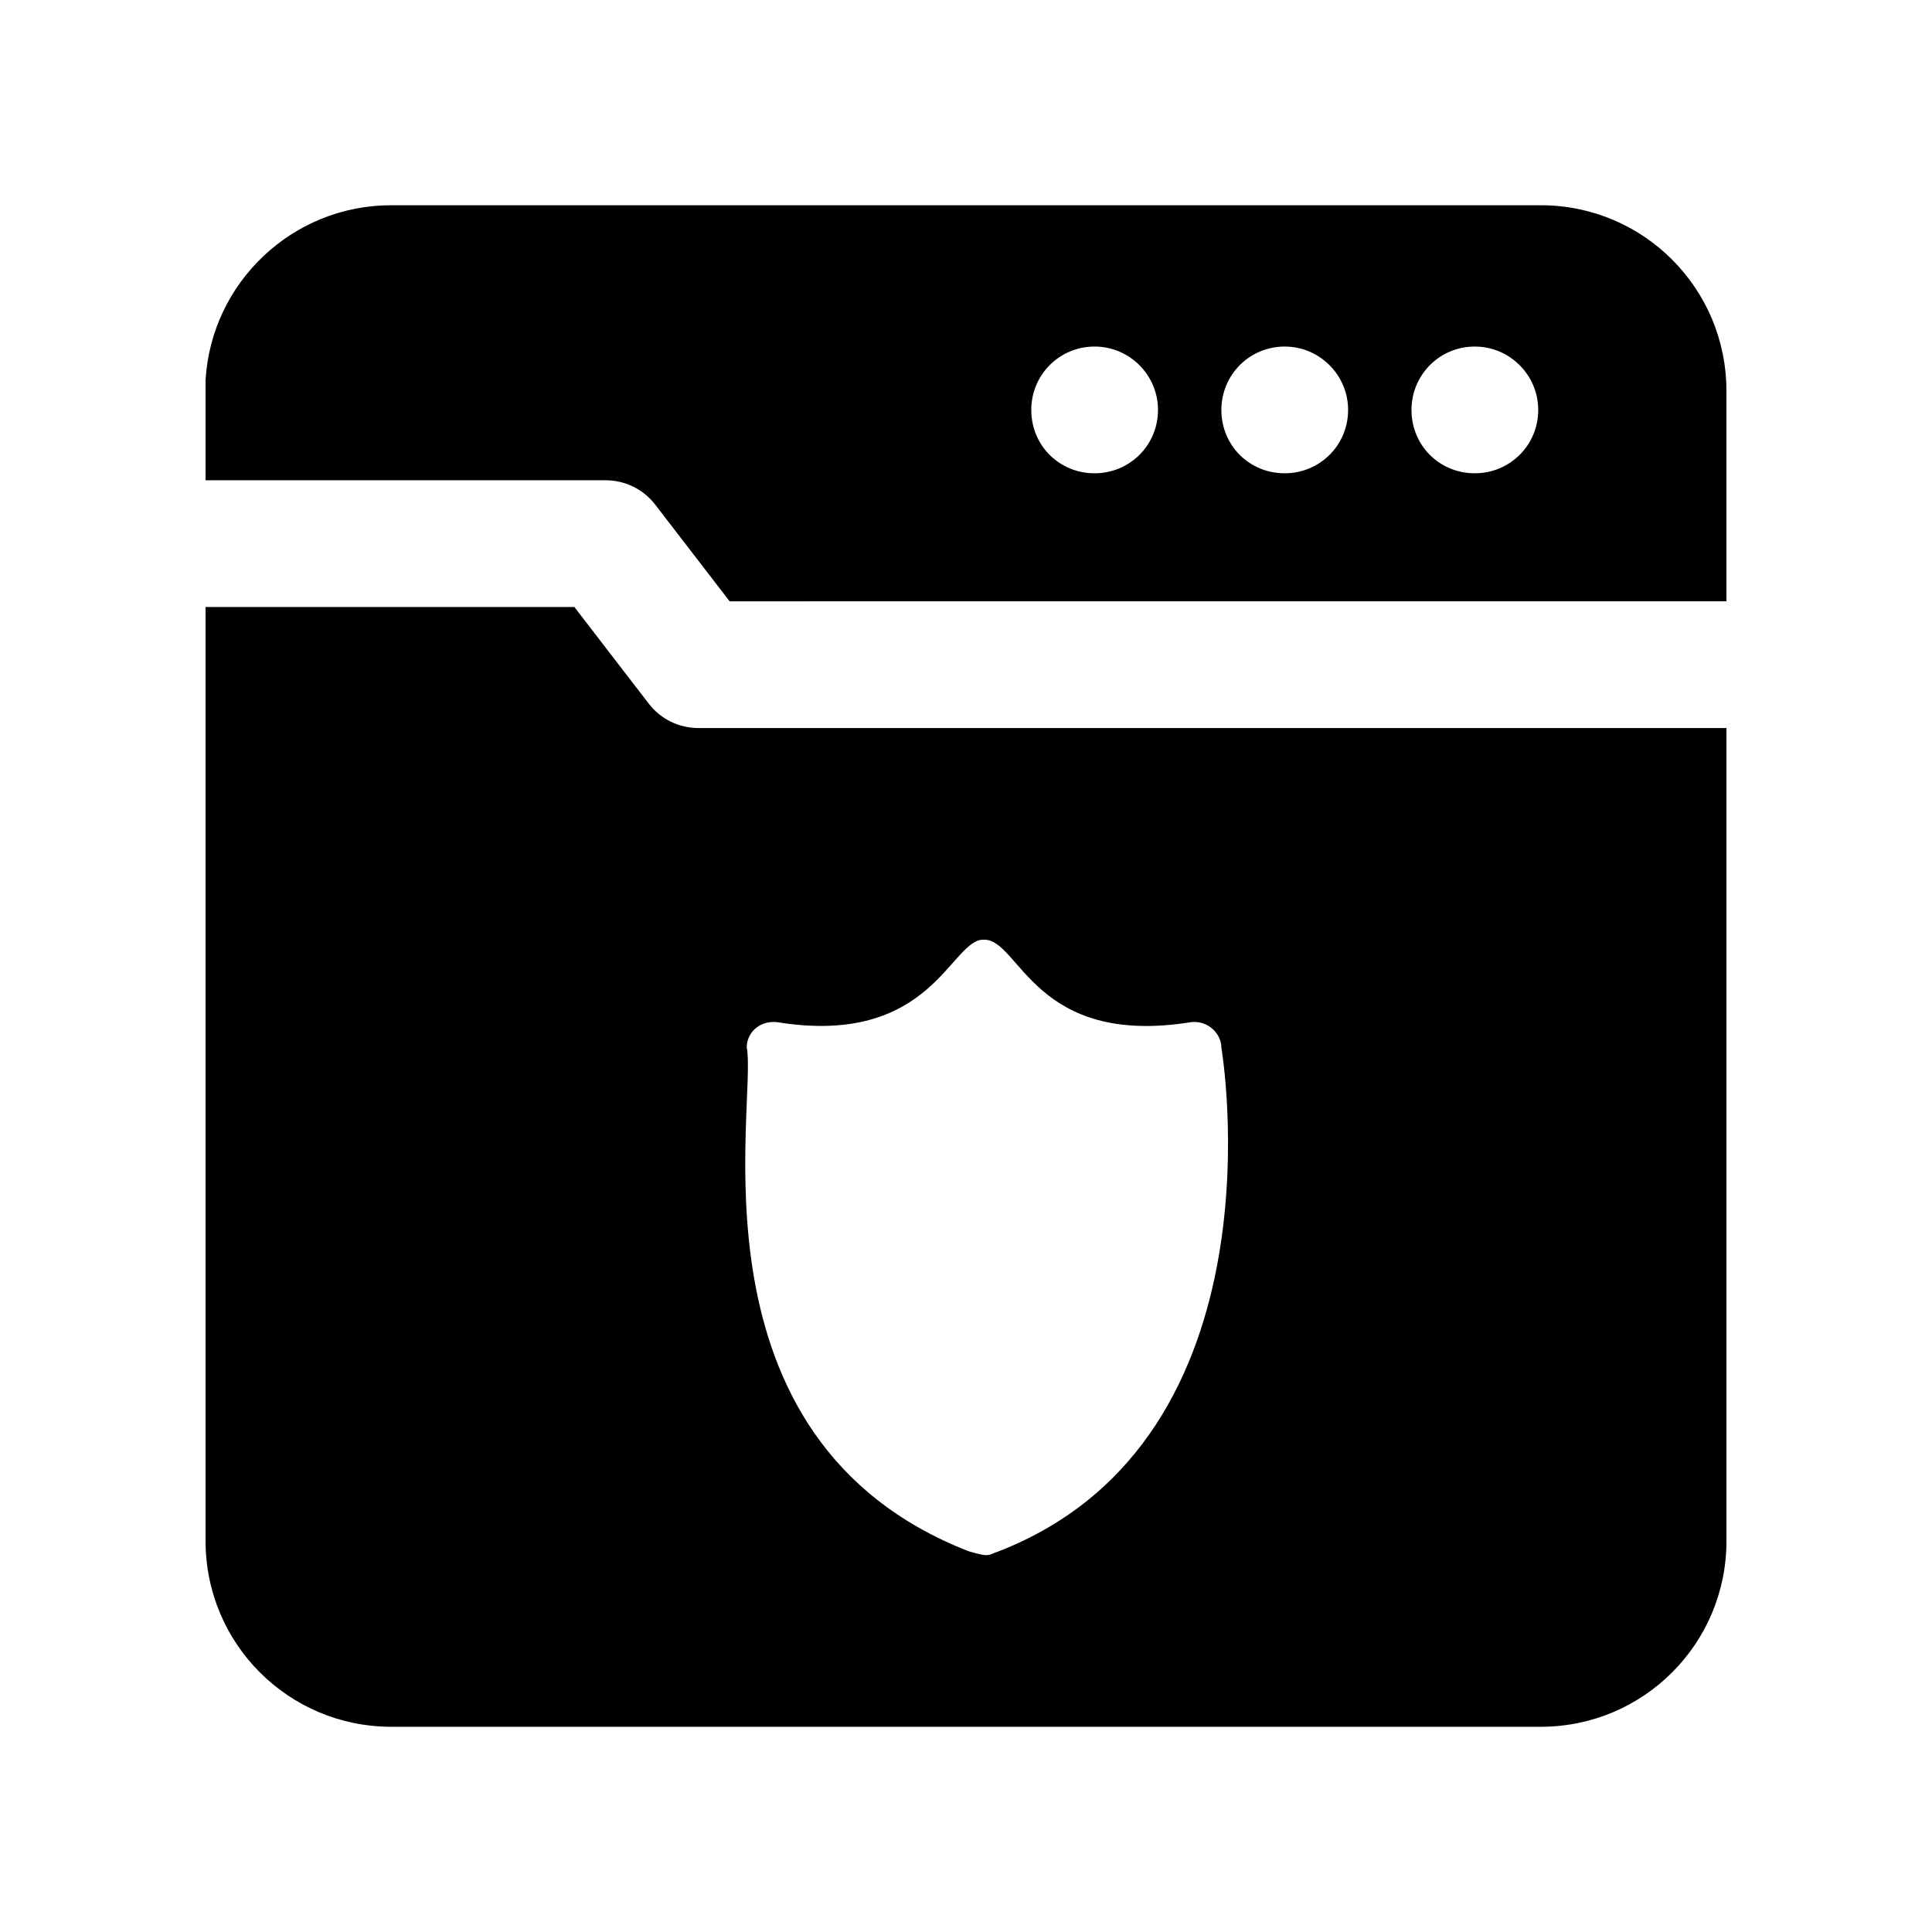
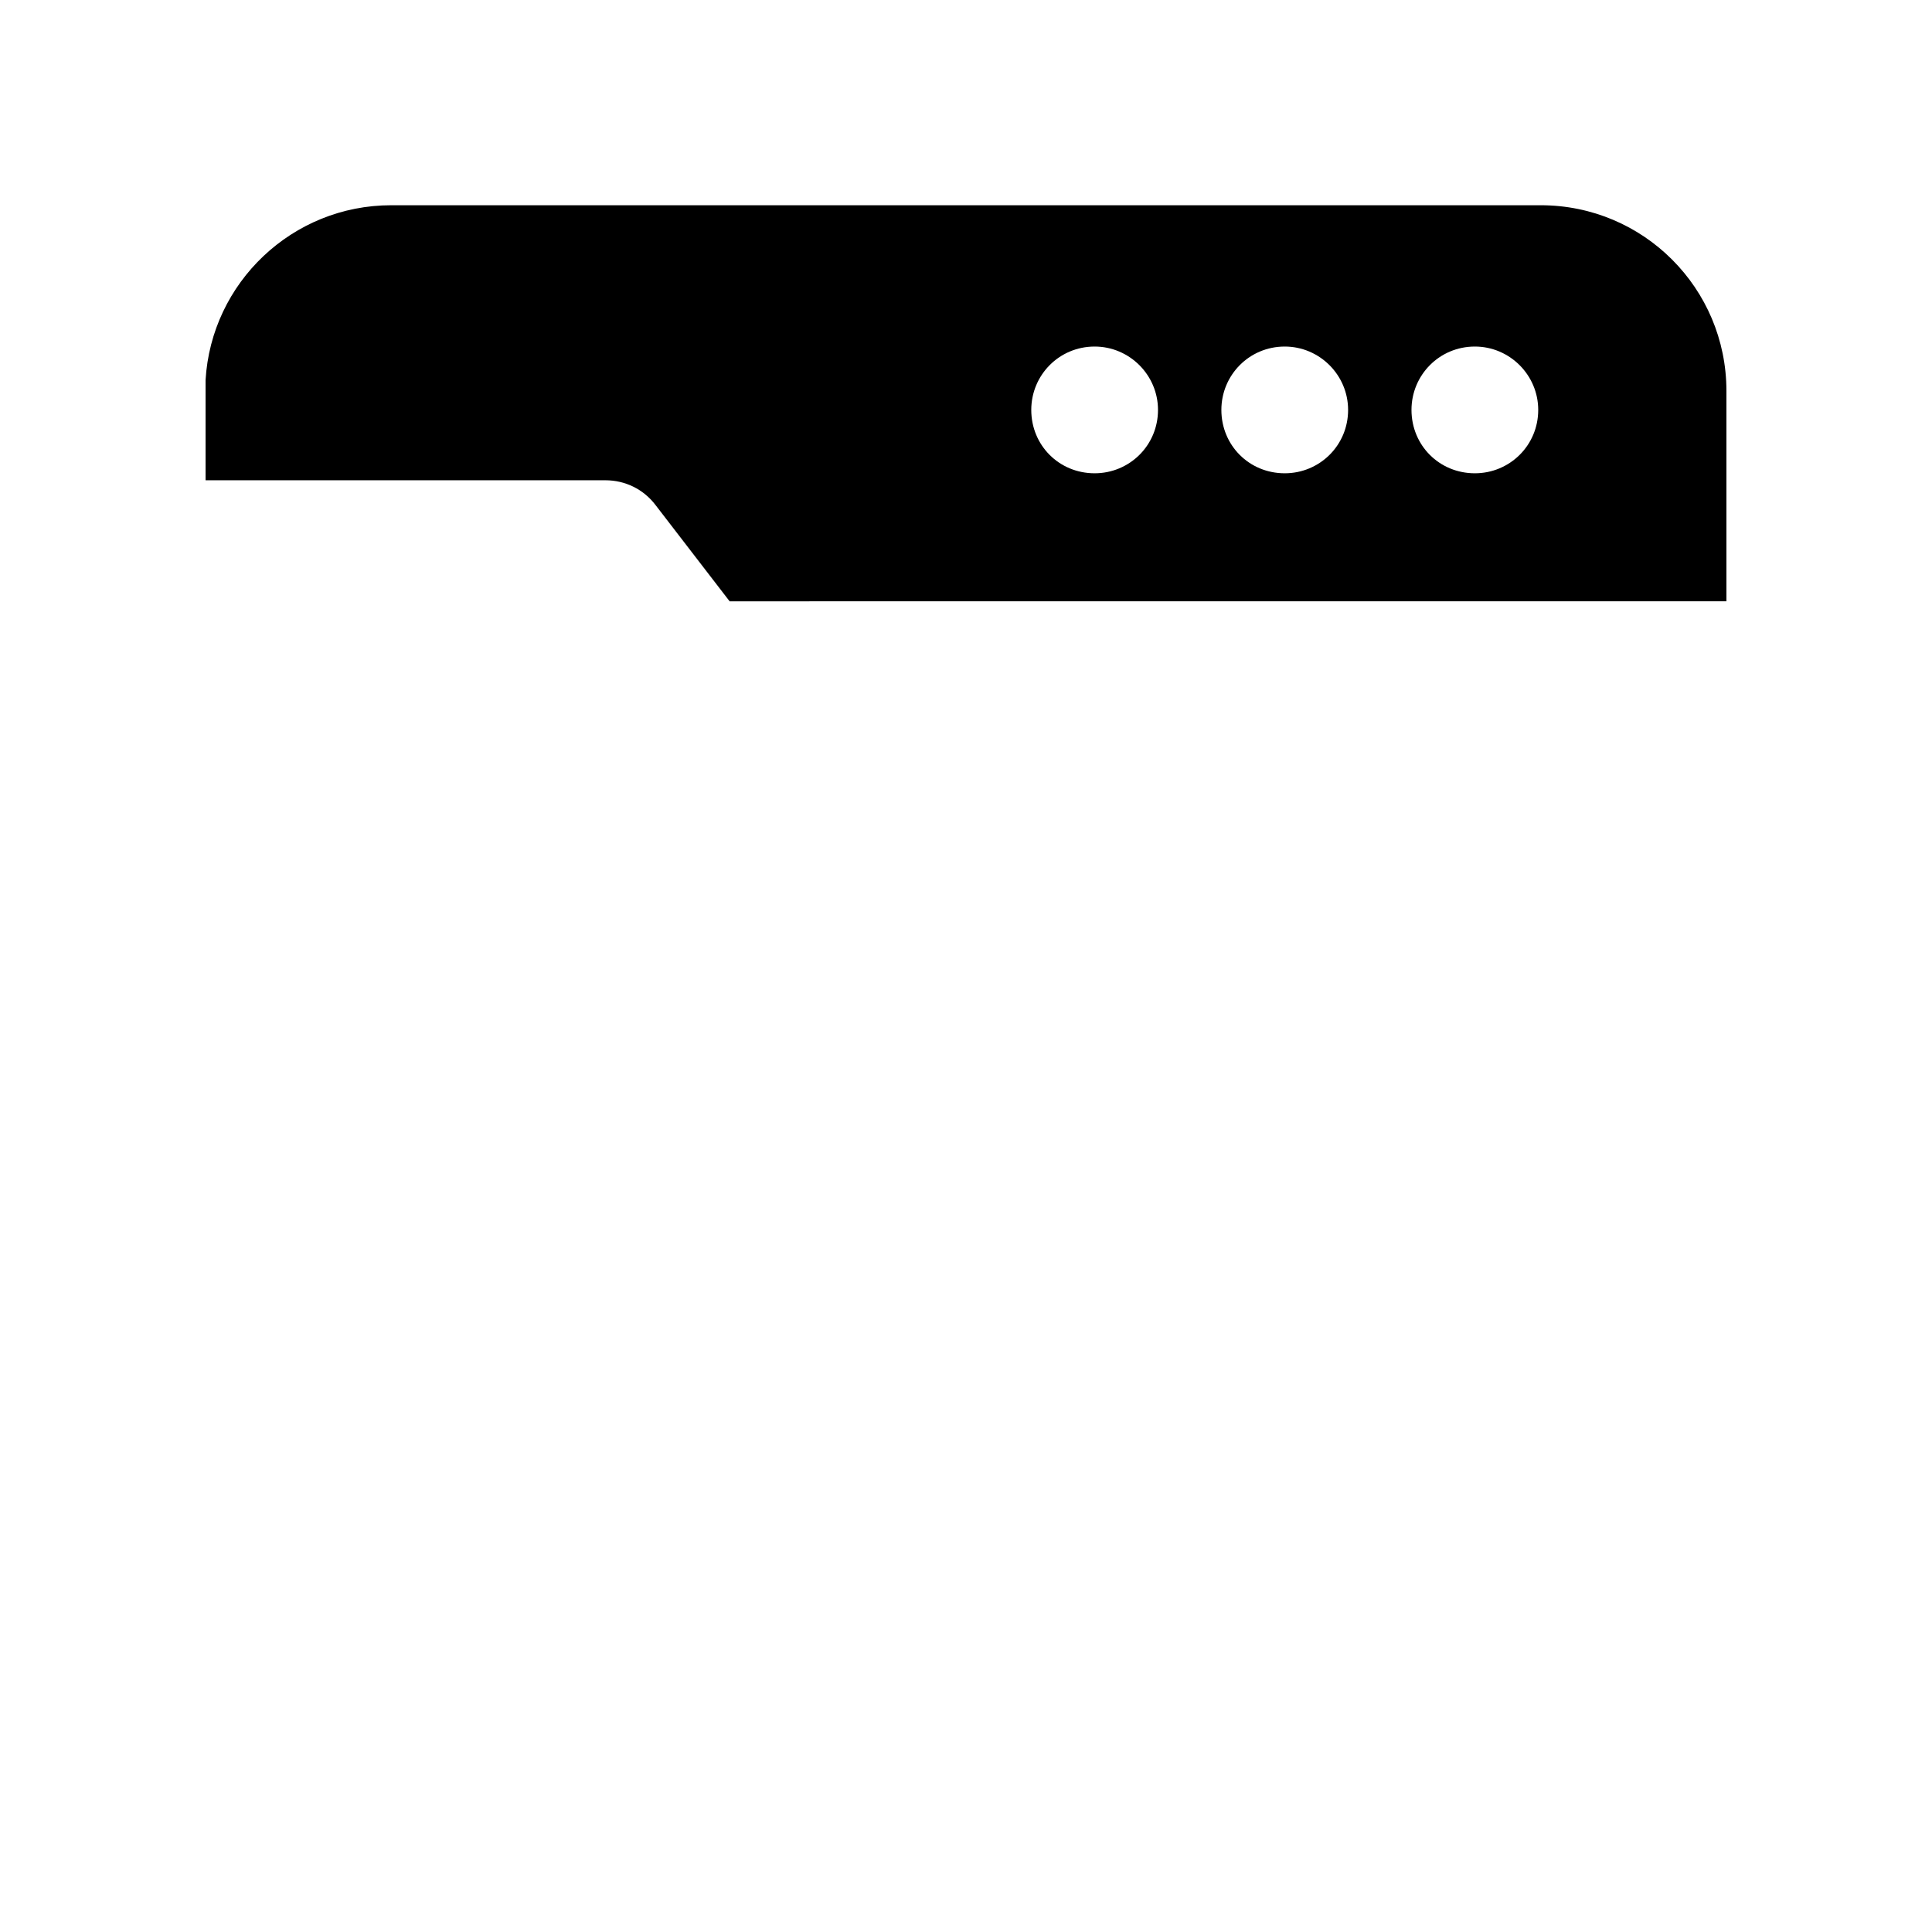
<svg xmlns="http://www.w3.org/2000/svg" fill="#000000" width="800px" height="800px" version="1.1" viewBox="144 144 512 512">
  <g>
    <path d="m552.32 198.39h-304.64c-26.199 0-47.695 20.488-49.203 46.352v26.535h105.97c5.207 0 10.074 2.352 13.266 6.551l19.648 25.527 264.16-0.004v-55.754c0-27.207-22-49.207-49.207-49.207zm-118.23 71.035c-9.406 0-16.793-7.391-16.793-16.793 0-9.234 7.391-16.793 16.793-16.793 9.238 0 16.793 7.559 16.793 16.793 0 9.406-7.555 16.793-16.793 16.793zm50.379 0c-9.406 0-16.793-7.391-16.793-16.793 0-9.234 7.391-16.793 16.793-16.793 9.238 0 16.793 7.559 16.793 16.793 0.004 9.406-7.555 16.793-16.793 16.793zm50.383 0c-9.406 0-16.793-7.391-16.793-16.793 0-9.234 7.391-16.793 16.793-16.793 9.238 0 16.793 7.559 16.793 16.793 0 9.406-7.555 16.793-16.793 16.793z" />
-     <path d="m329.13 336.94c-5.207 0-10.074-2.352-13.266-6.551l-19.648-25.523h-97.738v247.54c0 27.207 22 49.207 49.207 49.207h304.64c27.203-0.004 49.203-22.004 49.203-49.211v-215.46zm79.602 218.15c-2.852 0.902-2.109 1.785-8.062 0-76.039-29.691-55.871-118.7-58.777-133.51 0-3.762 3.191-7.109 7.894-6.719 41.496 6.781 46.145-22.43 55.082-21.832 9.402 0 13.262 28.609 54.914 21.832 4.606-0.418 7.891 3.285 7.891 6.719 0.004 0 17.703 103.58-58.941 133.51z" />
  </g>
</svg>